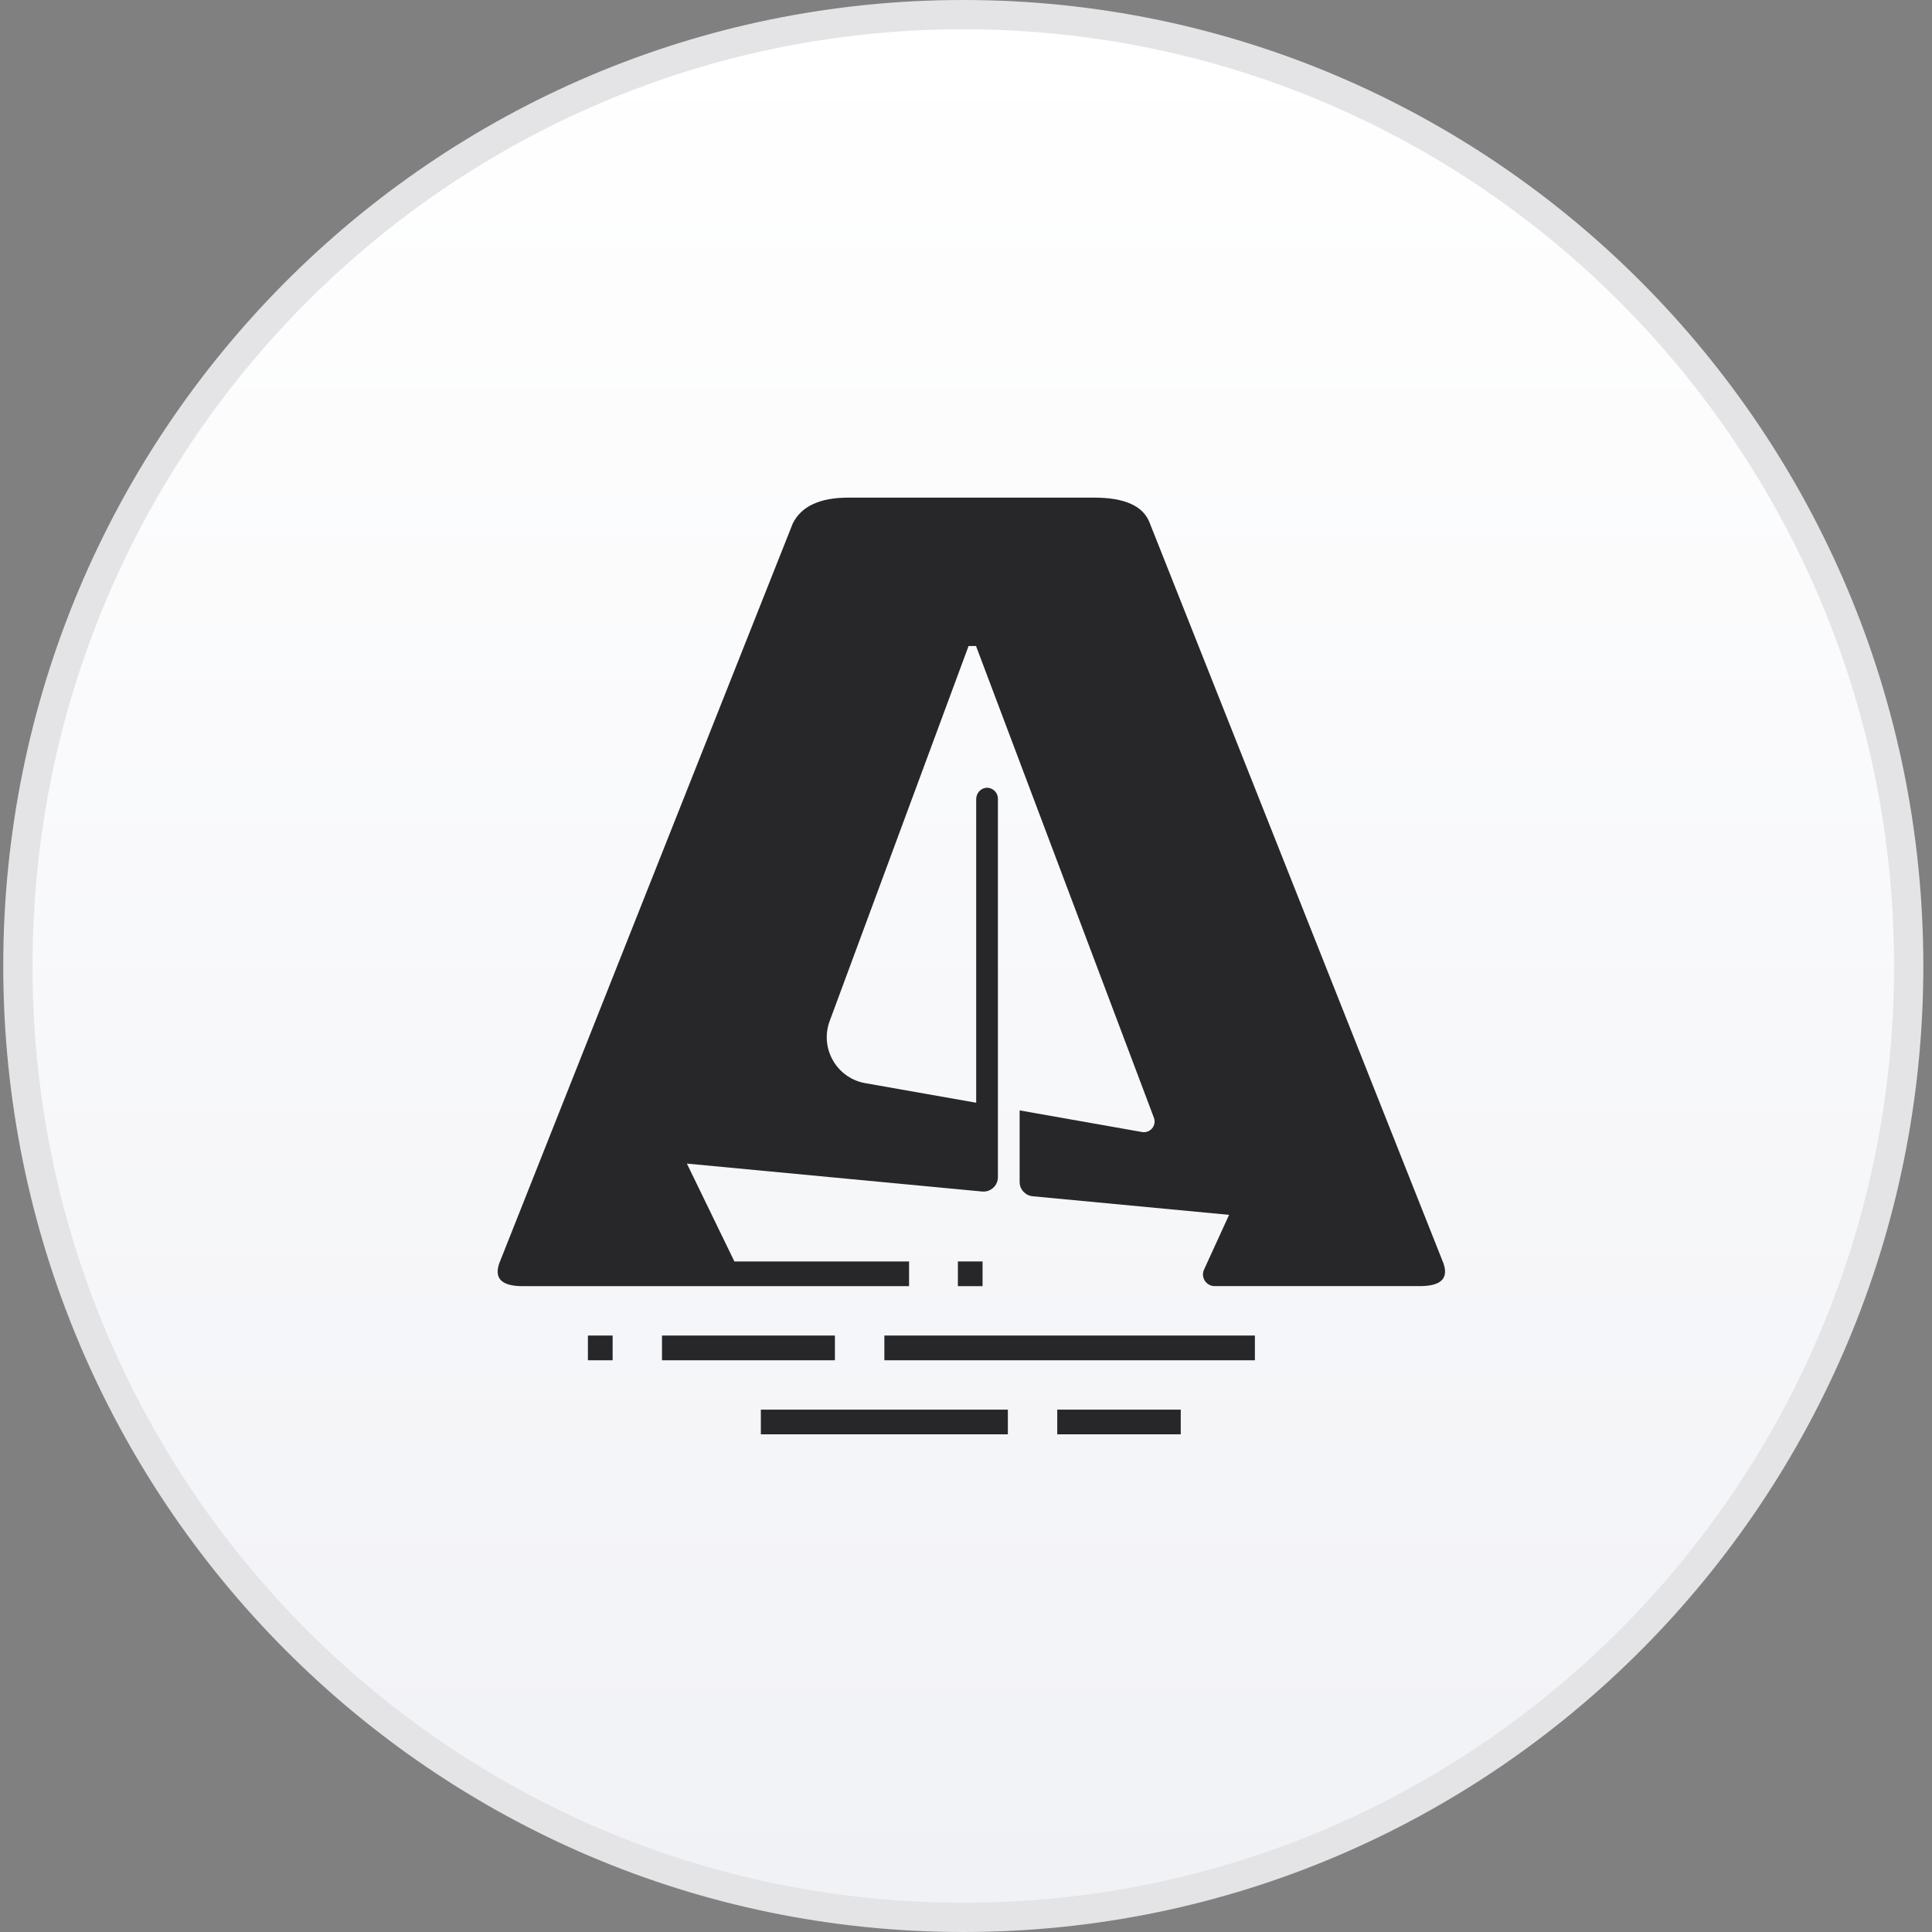
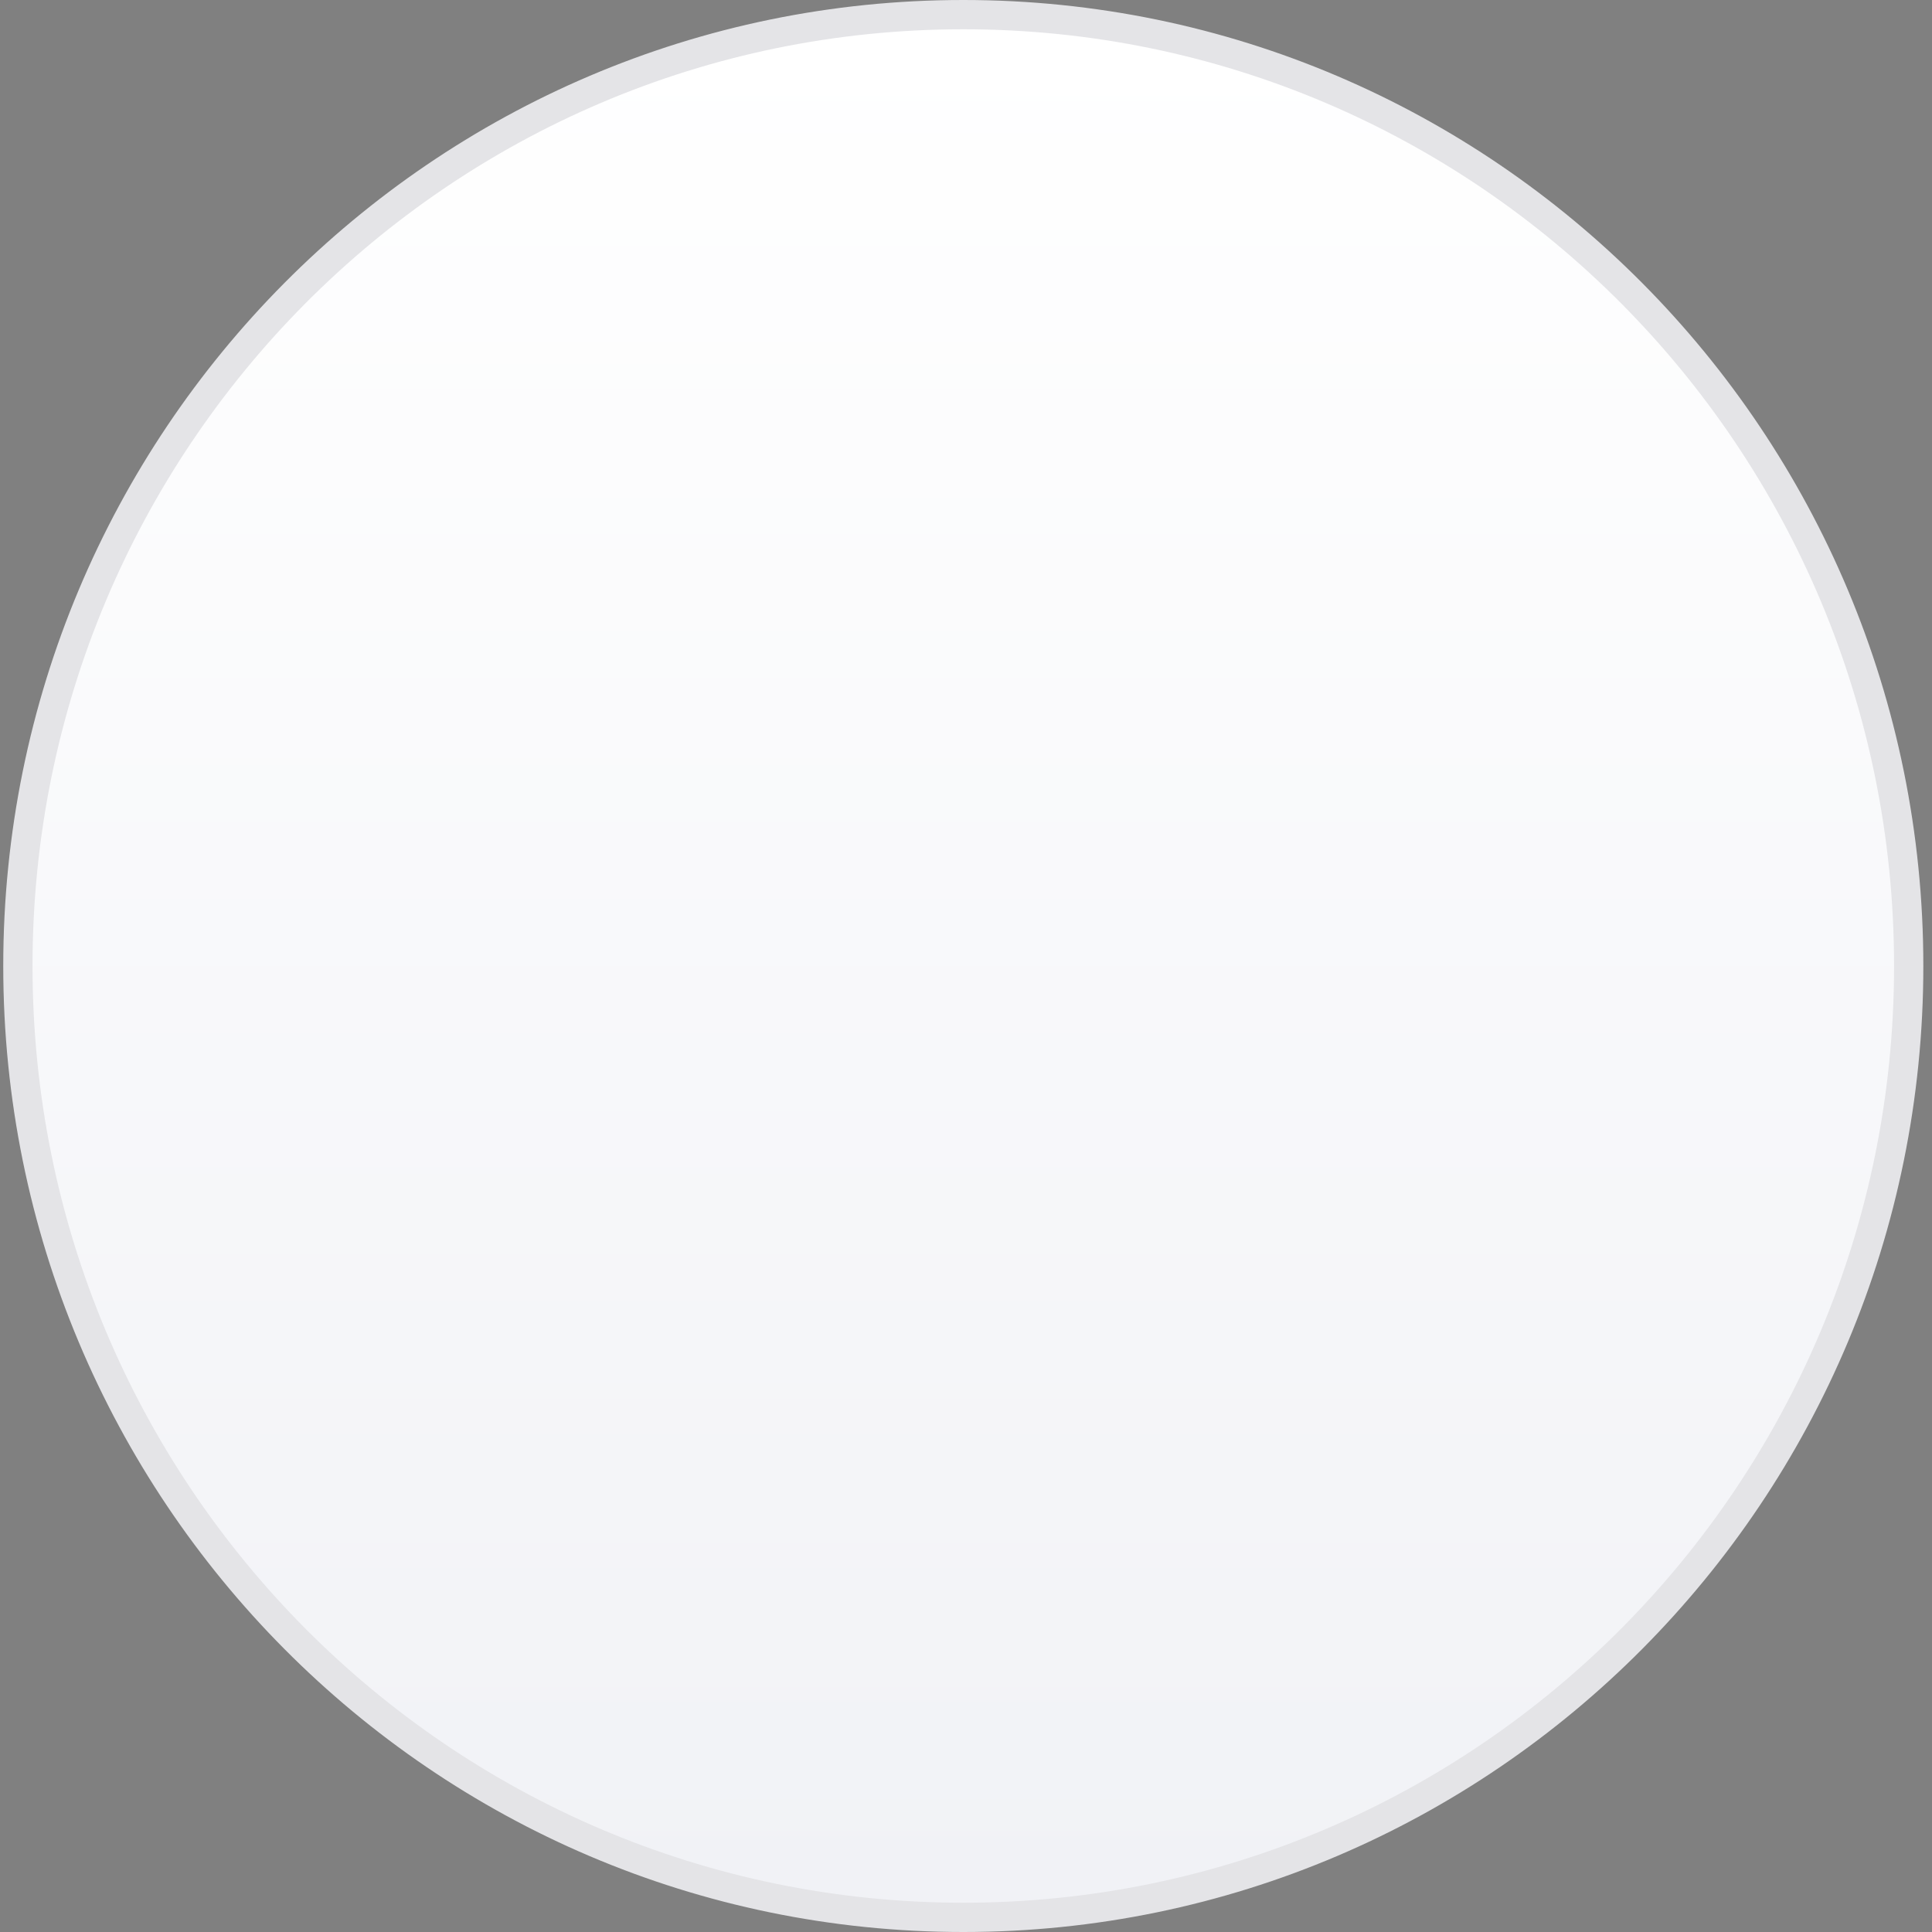
<svg xmlns="http://www.w3.org/2000/svg" fill="none" viewBox="0 0 66 66" height="66" width="66">
  <rect x="0" y="0" width="66" height="66" fill="#808080" stroke="none" />
  <path stroke="#E4E4E7" fill="url(#paint0_linear_6712_3955)" d="M32.908 0.5C50.748 0.5 65.204 15.054 65.204 33C65.204 50.946 50.748 65.5 32.908 65.5C15.068 65.5 0.611 50.946 0.611 33C0.611 15.054 15.068 0.5 32.908 0.5Z" />
  <g clip-path="url(#clip0_6712_3955)">
-     <path fill="#27272A" d="M39.282 17.88C39.071 17.293 38.438 17 37.386 17H28.979C28.009 17 27.377 17.293 27.083 17.88L17.095 43.057C16.842 43.643 17.095 43.937 17.853 43.937H31.055V43.093H25.088L23.465 39.75L33.551 40.704C33.84 40.731 34.09 40.504 34.09 40.214V27.283C34.09 27.075 33.918 26.905 33.708 26.912C33.505 26.919 33.348 27.095 33.348 27.298V37.671L29.528 36.997C28.566 36.807 28.002 35.8 28.343 34.88L33.088 22.068H33.342L39.419 38.183C39.52 38.451 39.288 38.726 39.006 38.67L34.832 37.933V40.376C34.832 40.63 35.026 40.842 35.279 40.866L41.987 41.501L41.133 43.369C41.01 43.632 41.202 43.935 41.494 43.935H48.512C49.27 43.935 49.524 43.641 49.27 43.055L39.282 17.88Z" />
-     <path fill="#27272A" d="M20.928 45.624H20.084V46.469H20.928V45.624Z" />
    <path fill="#27272A" d="M33.566 43.093H32.723V43.937H33.566V43.093Z" />
    <path fill="#27272A" d="M40.336 48.156H36.117V48.999H40.336V48.156Z" />
    <path fill="#27272A" d="M28.522 45.624H22.615V46.469H28.522V45.624Z" />
    <path fill="#27272A" d="M42.869 45.624H30.211V46.469H42.869V45.624Z" />
-     <path fill="#27272A" d="M34.43 48.156H25.992V48.999H34.43V48.156Z" />
  </g>
  <defs>
    <linearGradient gradientUnits="userSpaceOnUse" y2="65" x2="32.908" y1="1" x1="32.908" id="paint0_linear_6712_3955">
      <stop stop-color="white" />
      <stop stop-color="#F1F2F6" offset="1" />
    </linearGradient>
    <clipPath id="clip0_6712_3955">
-       <rect transform="translate(17 17)" fill="white" height="32" width="32.364" />
-     </clipPath>
+       </clipPath>
  </defs>
</svg>